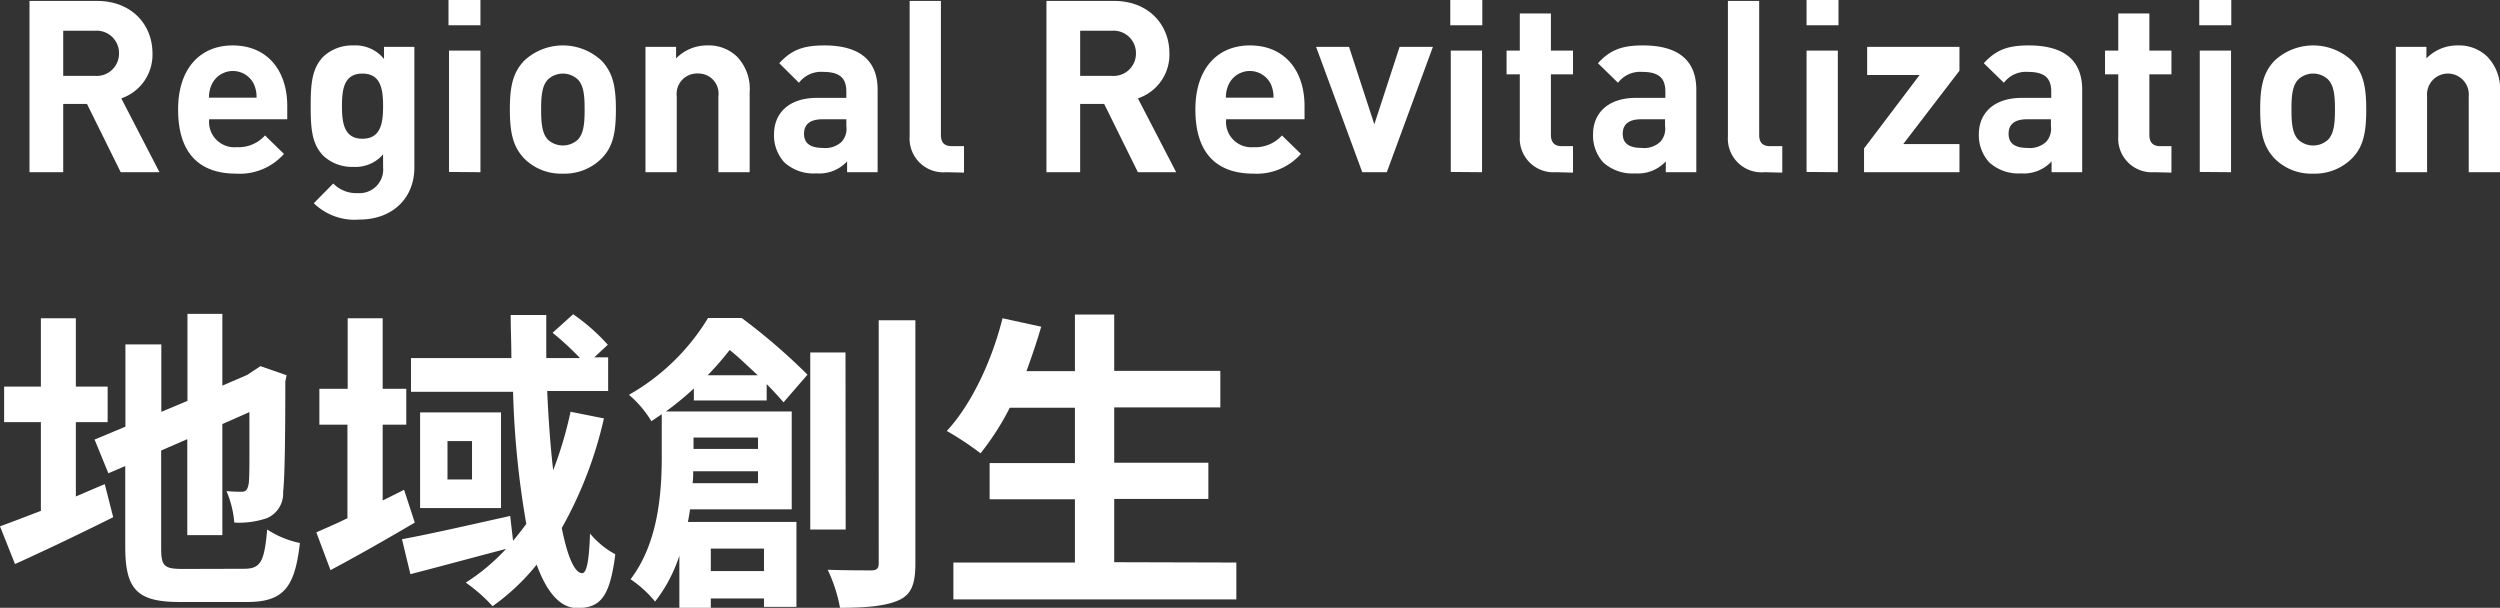
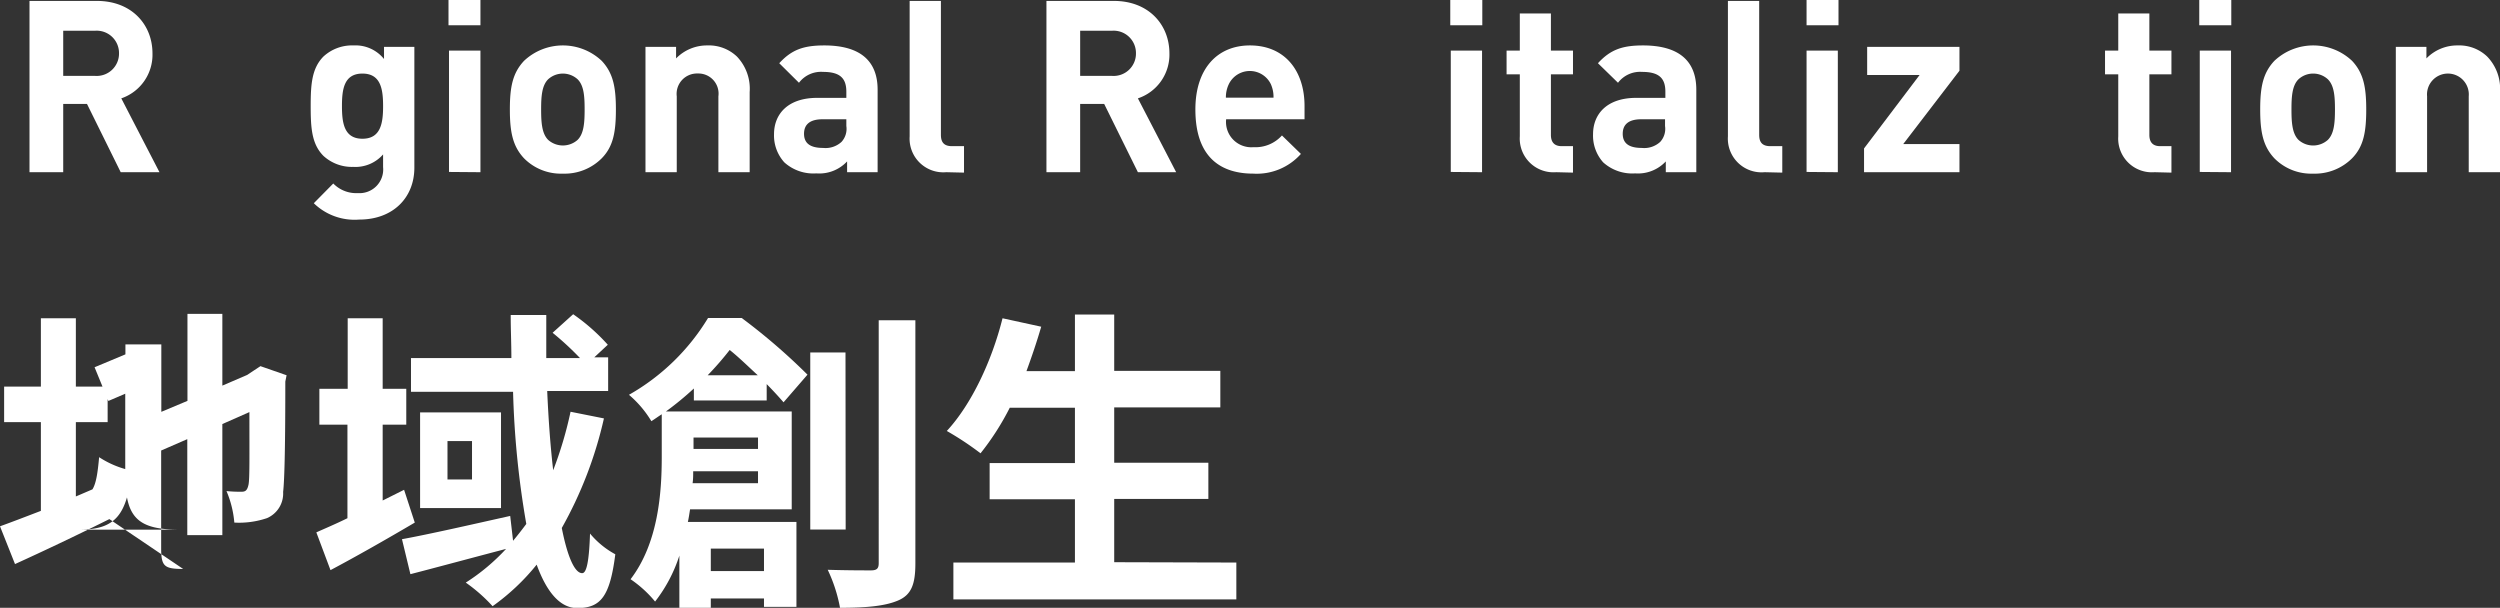
<svg xmlns="http://www.w3.org/2000/svg" viewBox="0 0 296.6 72.11">
  <rect x="0" y="0" width="296.6" height="72.11" fill="#333333" stroke="none" />
  <defs>
    <style>.cls-1{fill:#fff;}</style>
  </defs>
  <g id="レイヤー_2" data-name="レイヤー 2">
    <g id="レイヤー_1-2" data-name="レイヤー 1">
-       <path class="cls-1" d="M9,58.9c1.16-.49,2.31-1,3.43-1.46l1,3.92c-4,2-8.21,4-11.65,5.56L0,62.44c1.34-.48,3-1.12,4.85-1.83V50.08H.49V45.87H4.85V37.76H9v8.11h3.77v4.21H9Zm19.94,8.58c2,0,2.42-.85,2.76-4.66a11.17,11.17,0,0,0,3.88,1.6c-.59,5.23-1.9,7-6.27,7H21.36c-5,0-6.5-1.38-6.5-6.53v-9.6l-2,.86-1.64-4,3.66-1.53V40.86h4.26v8l3.1-1.3V37.24h4.14v8.51l2.95-1.27.78-.52.79-.52L34,44.52l-.15.75c0,7.09-.08,11.57-.26,13.1a3.18,3.18,0,0,1-1.91,3.1,10.31,10.31,0,0,1-3.88.53,12.08,12.08,0,0,0-.93-3.74,15.75,15.75,0,0,0,1.79.08c.45,0,.67-.15.82-.82s.11-3.33.11-8.63l-3.21,1.42V63.49H22.22V52.1l-3.1,1.35V65c0,2.17.33,2.5,2.61,2.5Z" />
+       <path class="cls-1" d="M9,58.9c1.16-.49,2.31-1,3.43-1.46l1,3.92c-4,2-8.21,4-11.65,5.56L0,62.44c1.34-.48,3-1.12,4.85-1.83V50.08H.49V45.87H4.85V37.76H9v8.11h3.77v4.21H9Zc2,0,2.42-.85,2.76-4.66a11.17,11.17,0,0,0,3.88,1.6c-.59,5.23-1.9,7-6.27,7H21.36c-5,0-6.5-1.38-6.5-6.53v-9.6l-2,.86-1.64-4,3.66-1.53V40.86h4.26v8l3.1-1.3V37.24h4.14v8.51l2.95-1.27.78-.52.79-.52L34,44.52l-.15.75c0,7.09-.08,11.57-.26,13.1a3.18,3.18,0,0,1-1.91,3.1,10.31,10.31,0,0,1-3.88.53,12.08,12.08,0,0,0-.93-3.74,15.75,15.75,0,0,0,1.79.08c.45,0,.67-.15.82-.82s.11-3.33.11-8.63l-3.21,1.42V63.49H22.22V52.1l-3.1,1.35V65c0,2.17.33,2.5,2.61,2.5Z" />
      <path class="cls-1" d="M49.21,62c-3.29,1.94-6.91,4-10,5.64l-1.68-4.48c1-.45,2.31-1,3.69-1.68V50.38H37.89V46.13h3.36V37.76H45.4v8.37h2.8v4.25H45.4v9l2.54-1.27ZM71.65,49.64a48,48,0,0,1-5,13C67.31,66,68.17,68,69.07,68c.52,0,.82-1.38.93-4.7a10.17,10.17,0,0,0,3,2.46c-.64,5-1.72,6.38-4.52,6.38-2.09,0-3.66-2-4.81-5.15a26.21,26.21,0,0,1-5.23,4.93,19.05,19.05,0,0,0-3.18-2.8,24.1,24.1,0,0,0,4.78-4c-4,1.05-8.14,2.17-11.35,3l-1-4.15c3.24-.59,8.14-1.71,12.84-2.76l.34,2.95c.56-.67,1.08-1.34,1.57-2a107.35,107.35,0,0,1-1.57-15.68H48.76v-4H60.67c0-1.71-.08-3.39-.08-5.11h4.22c0,1.72,0,3.4,0,5.11h4a35.27,35.27,0,0,0-3.25-3L68,37.28a23.44,23.44,0,0,1,4.11,3.62l-1.6,1.49h1.64v4H64.92c.15,3.39.38,6.57.71,9.4a45.5,45.5,0,0,0,2.06-6.94Zm-12.21-.71V60.28h-9.6V48.93ZM56,52.33H53.09v4.55H56Z" />
      <path class="cls-1" d="M82.32,47.51V46.09A36.57,36.57,0,0,1,79,48.82H93.93V60.43H81.87c-.08.48-.15,1-.26,1.49H94.49V72H90.64v-1H84.33v1.16H80.6V65.92a17.68,17.68,0,0,1-2.88,5.45,13.78,13.78,0,0,0-2.91-2.65c3.29-4.3,3.7-10.27,3.7-14.49V49.15c-.41.26-.82.56-1.23.82a12.7,12.7,0,0,0-2.66-3.13A25.9,25.9,0,0,0,84,37.73h4a72.07,72.07,0,0,1,7.8,6.72l-2.84,3.28c-.52-.6-1.19-1.34-2-2.16v1.94Zm7.61,9.82V55.91H82.24c0,.45,0,.93-.07,1.42Zm-7.65-5.42v1.35h7.65V51.91Zm7.62-7.39c-1.09-1-2.24-2.13-3.33-3-.78,1-1.64,2-2.61,3ZM84.33,65.09v2.66h6.31V65.09Zm16-2.27H96.13v-21h4.18ZM108.6,38V66.85c0,2.46-.48,3.7-2,4.37s-3.73.89-6.94.89a18.08,18.08,0,0,0-1.46-4.51c2.24.07,4.41.07,5.12.07s.93-.22.93-.86V38Z" />
      <path class="cls-1" d="M146.68,66.74v4.37H113.11V66.74h14.42V59.23H117.41V54.94h10.12V48.37H119.8a31.17,31.17,0,0,1-3.47,5.41,36,36,0,0,0-4-2.65c2.91-3.14,5.34-8.29,6.61-13.37l4.59,1c-.52,1.79-1.12,3.55-1.75,5.27h5.75V37.32h4.66V44h12.59v4.33H132.19v6.57h11.17v4.29H132.19v7.51Z" />
      <path class="cls-1" d="M14.32,20.43l-4-8.1H7.5v8.1h-4V.11h8c4.14,0,6.59,2.83,6.59,6.22a5.47,5.47,0,0,1-3.7,5.34l4.53,8.76ZM11.24,3.65H7.5V9h3.74a2.65,2.65,0,0,0,2.88-2.69A2.65,2.65,0,0,0,11.24,3.65Z" />
-       <path class="cls-1" d="M24.82,14.15a3,3,0,0,0,3.25,3.31,4.21,4.21,0,0,0,3.37-1.39l2.25,2.19A7,7,0,0,1,28,20.6c-3.51,0-6.87-1.6-6.87-7.62,0-4.85,2.62-7.59,6.47-7.59,4.14,0,6.48,3,6.48,7.19v1.57ZM30.13,10a2.77,2.77,0,0,0-5,0,3.74,3.74,0,0,0-.34,1.59h5.65A3.74,3.74,0,0,0,30.13,10Z" />
      <path class="cls-1" d="M42.62,26.05a6.93,6.93,0,0,1-5.39-1.94l2.31-2.34a3.79,3.79,0,0,0,2.91,1.14,2.81,2.81,0,0,0,3-3.08V18.32a4.36,4.36,0,0,1-3.54,1.48,5,5,0,0,1-3.54-1.31c-1.39-1.4-1.51-3.31-1.51-5.91S37,8.1,38.37,6.71a5,5,0,0,1,3.57-1.32A4.34,4.34,0,0,1,45.56,7V5.56h3.6V19.89C49.16,23.46,46.62,26.05,42.62,26.05ZM43,8.73c-2.2,0-2.43,1.89-2.43,3.85s.23,3.88,2.43,3.88,2.45-1.91,2.45-3.88S45.19,8.73,43,8.73Z" />
      <path class="cls-1" d="M53.21,3V0H57V3Zm.06,17.4V6H57V20.43Z" />
      <path class="cls-1" d="M71.39,18.78a6.21,6.21,0,0,1-4.62,1.82,6.15,6.15,0,0,1-4.6-1.82c-1.34-1.43-1.68-3.11-1.68-5.8s.34-4.33,1.68-5.76a6.72,6.72,0,0,1,9.22,0c1.34,1.43,1.68,3.08,1.68,5.76S72.76,17.38,71.39,18.78ZM68.51,9.39a2.6,2.6,0,0,0-3.46,0c-.77.74-.85,2.08-.85,3.59s.08,2.89.85,3.63a2.63,2.63,0,0,0,3.46,0c.77-.74.85-2.09.85-3.63S69.28,10.13,68.51,9.39Z" />
      <path class="cls-1" d="M85.23,20.43v-9a2.39,2.39,0,0,0-2.45-2.71,2.42,2.42,0,0,0-2.49,2.71v9H76.58V5.56h3.63V6.93a5.12,5.12,0,0,1,3.71-1.54,4.83,4.83,0,0,1,3.51,1.32,5.52,5.52,0,0,1,1.51,4.22v9.5Z" />
      <path class="cls-1" d="M100.5,20.43V19.15a4.51,4.51,0,0,1-3.65,1.42,5.13,5.13,0,0,1-3.8-1.31,4.75,4.75,0,0,1-1.22-3.34c0-2.37,1.62-4.31,5.13-4.31h3.45v-.74c0-1.62-.79-2.34-2.76-2.34a3.28,3.28,0,0,0-2.86,1.29L92.45,7.5c1.46-1.59,2.86-2.11,5.34-2.11,4.19,0,6.33,1.77,6.33,5.25v9.79Zm-.09-6.28H97.59c-1.48,0-2.2.6-2.2,1.72s.72,1.68,2.26,1.68a2.8,2.8,0,0,0,2.19-.72,2.29,2.29,0,0,0,.57-1.88Z" />
      <path class="cls-1" d="M112.26,20.43a4,4,0,0,1-4.34-4.25V.11h3.71V16c0,.88.37,1.34,1.31,1.34h1.43v3.14Z" />
      <path class="cls-1" d="M135,20.43l-4-8.1h-2.85v8.1h-4V.11h8c4.14,0,6.59,2.83,6.59,6.22A5.47,5.47,0,0,1,135,11.67l4.54,8.76ZM131.89,3.65h-3.74V9h3.74a2.65,2.65,0,0,0,2.88-2.69A2.65,2.65,0,0,0,131.89,3.65Z" />
      <path class="cls-1" d="M145.47,14.15a3,3,0,0,0,3.25,3.31,4.21,4.21,0,0,0,3.37-1.39l2.25,2.19a7,7,0,0,1-5.65,2.34c-3.51,0-6.87-1.6-6.87-7.62,0-4.85,2.62-7.59,6.47-7.59,4.14,0,6.48,3,6.48,7.19v1.57ZM150.78,10a2.77,2.77,0,0,0-5,0,3.6,3.6,0,0,0-.34,1.59h5.65A3.74,3.74,0,0,0,150.78,10Z" />
-       <path class="cls-1" d="M164.53,20.43h-2.91L156.14,5.56h3.91l3,9.19,3-9.19H170Z" />
      <path class="cls-1" d="M172.06,3V0h3.8V3Zm.06,17.4V6h3.71V20.43Z" />
      <path class="cls-1" d="M184.62,20.43a4,4,0,0,1-4.31-4.25V8.82h-1.57V6h1.57V1.6H184V6h2.62V8.82H184V16c0,.86.4,1.34,1.28,1.34h1.34v3.14Z" />
      <path class="cls-1" d="M197.63,20.43V19.15A4.51,4.51,0,0,1,194,20.57a5.13,5.13,0,0,1-3.8-1.31A4.75,4.75,0,0,1,189,15.92c0-2.37,1.62-4.31,5.13-4.31h3.45v-.74c0-1.62-.79-2.34-2.76-2.34a3.29,3.29,0,0,0-2.86,1.29L189.58,7.5c1.46-1.59,2.86-2.11,5.34-2.11,4.19,0,6.33,1.77,6.33,5.25v9.79Zm-.09-6.28h-2.82c-1.48,0-2.2.6-2.2,1.72s.72,1.68,2.26,1.68a2.8,2.8,0,0,0,2.19-.72,2.29,2.29,0,0,0,.57-1.88Z" />
      <path class="cls-1" d="M209.36,20.43A4,4,0,0,1,205,16.18V.11h3.71V16c0,.88.37,1.34,1.32,1.34h1.42v3.14Z" />
      <path class="cls-1" d="M214.33,3V0h3.79V3Zm0,17.4V6h3.71V20.43Z" />
      <path class="cls-1" d="M221.15,20.43V17.61l6.59-8.71h-6.22V5.56h10.95V8.39l-6.67,8.7h6.67v3.34Z" />
-       <path class="cls-1" d="M243.4,20.43V19.15a4.5,4.5,0,0,1-3.65,1.42A5.11,5.11,0,0,1,236,19.26a4.76,4.76,0,0,1-1.23-3.34c0-2.37,1.63-4.31,5.14-4.31h3.45v-.74c0-1.62-.8-2.34-2.77-2.34a3.27,3.27,0,0,0-2.85,1.29L235.36,7.5c1.45-1.59,2.85-2.11,5.33-2.11,4.2,0,6.34,1.77,6.34,5.25v9.79Zm-.08-6.28h-2.83c-1.48,0-2.19.6-2.19,1.72s.71,1.68,2.25,1.68a2.84,2.84,0,0,0,2.2-.72,2.29,2.29,0,0,0,.57-1.88Z" />
      <path class="cls-1" d="M255.62,20.43a4,4,0,0,1-4.31-4.25V8.82h-1.57V6h1.57V1.6H255V6h2.62V8.82H255V16c0,.86.4,1.34,1.28,1.34h1.34v3.14Z" />
      <path class="cls-1" d="M260.92,3V0h3.8V3Zm.06,17.4V6h3.71V20.43Z" />
      <path class="cls-1" d="M279.05,18.78a6.24,6.24,0,0,1-4.63,1.82,6.14,6.14,0,0,1-4.59-1.82c-1.34-1.43-1.68-3.11-1.68-5.8s.34-4.33,1.68-5.76a6.72,6.72,0,0,1,9.22,0c1.34,1.43,1.68,3.08,1.68,5.76S280.42,17.38,279.05,18.78Zm-2.89-9.39a2.58,2.58,0,0,0-3.45,0c-.77.74-.85,2.08-.85,3.59s.08,2.89.85,3.63a2.61,2.61,0,0,0,3.45,0c.77-.74.86-2.09.86-3.63S276.93,10.13,276.16,9.39Z" />
      <path class="cls-1" d="M292.89,20.43v-9a2.48,2.48,0,1,0-4.94,0v9h-3.71V5.56h3.63V6.93a5.09,5.09,0,0,1,3.7-1.54,4.8,4.8,0,0,1,3.51,1.32,5.49,5.49,0,0,1,1.52,4.22v9.5Z" />
    </g>
  </g>
</svg>